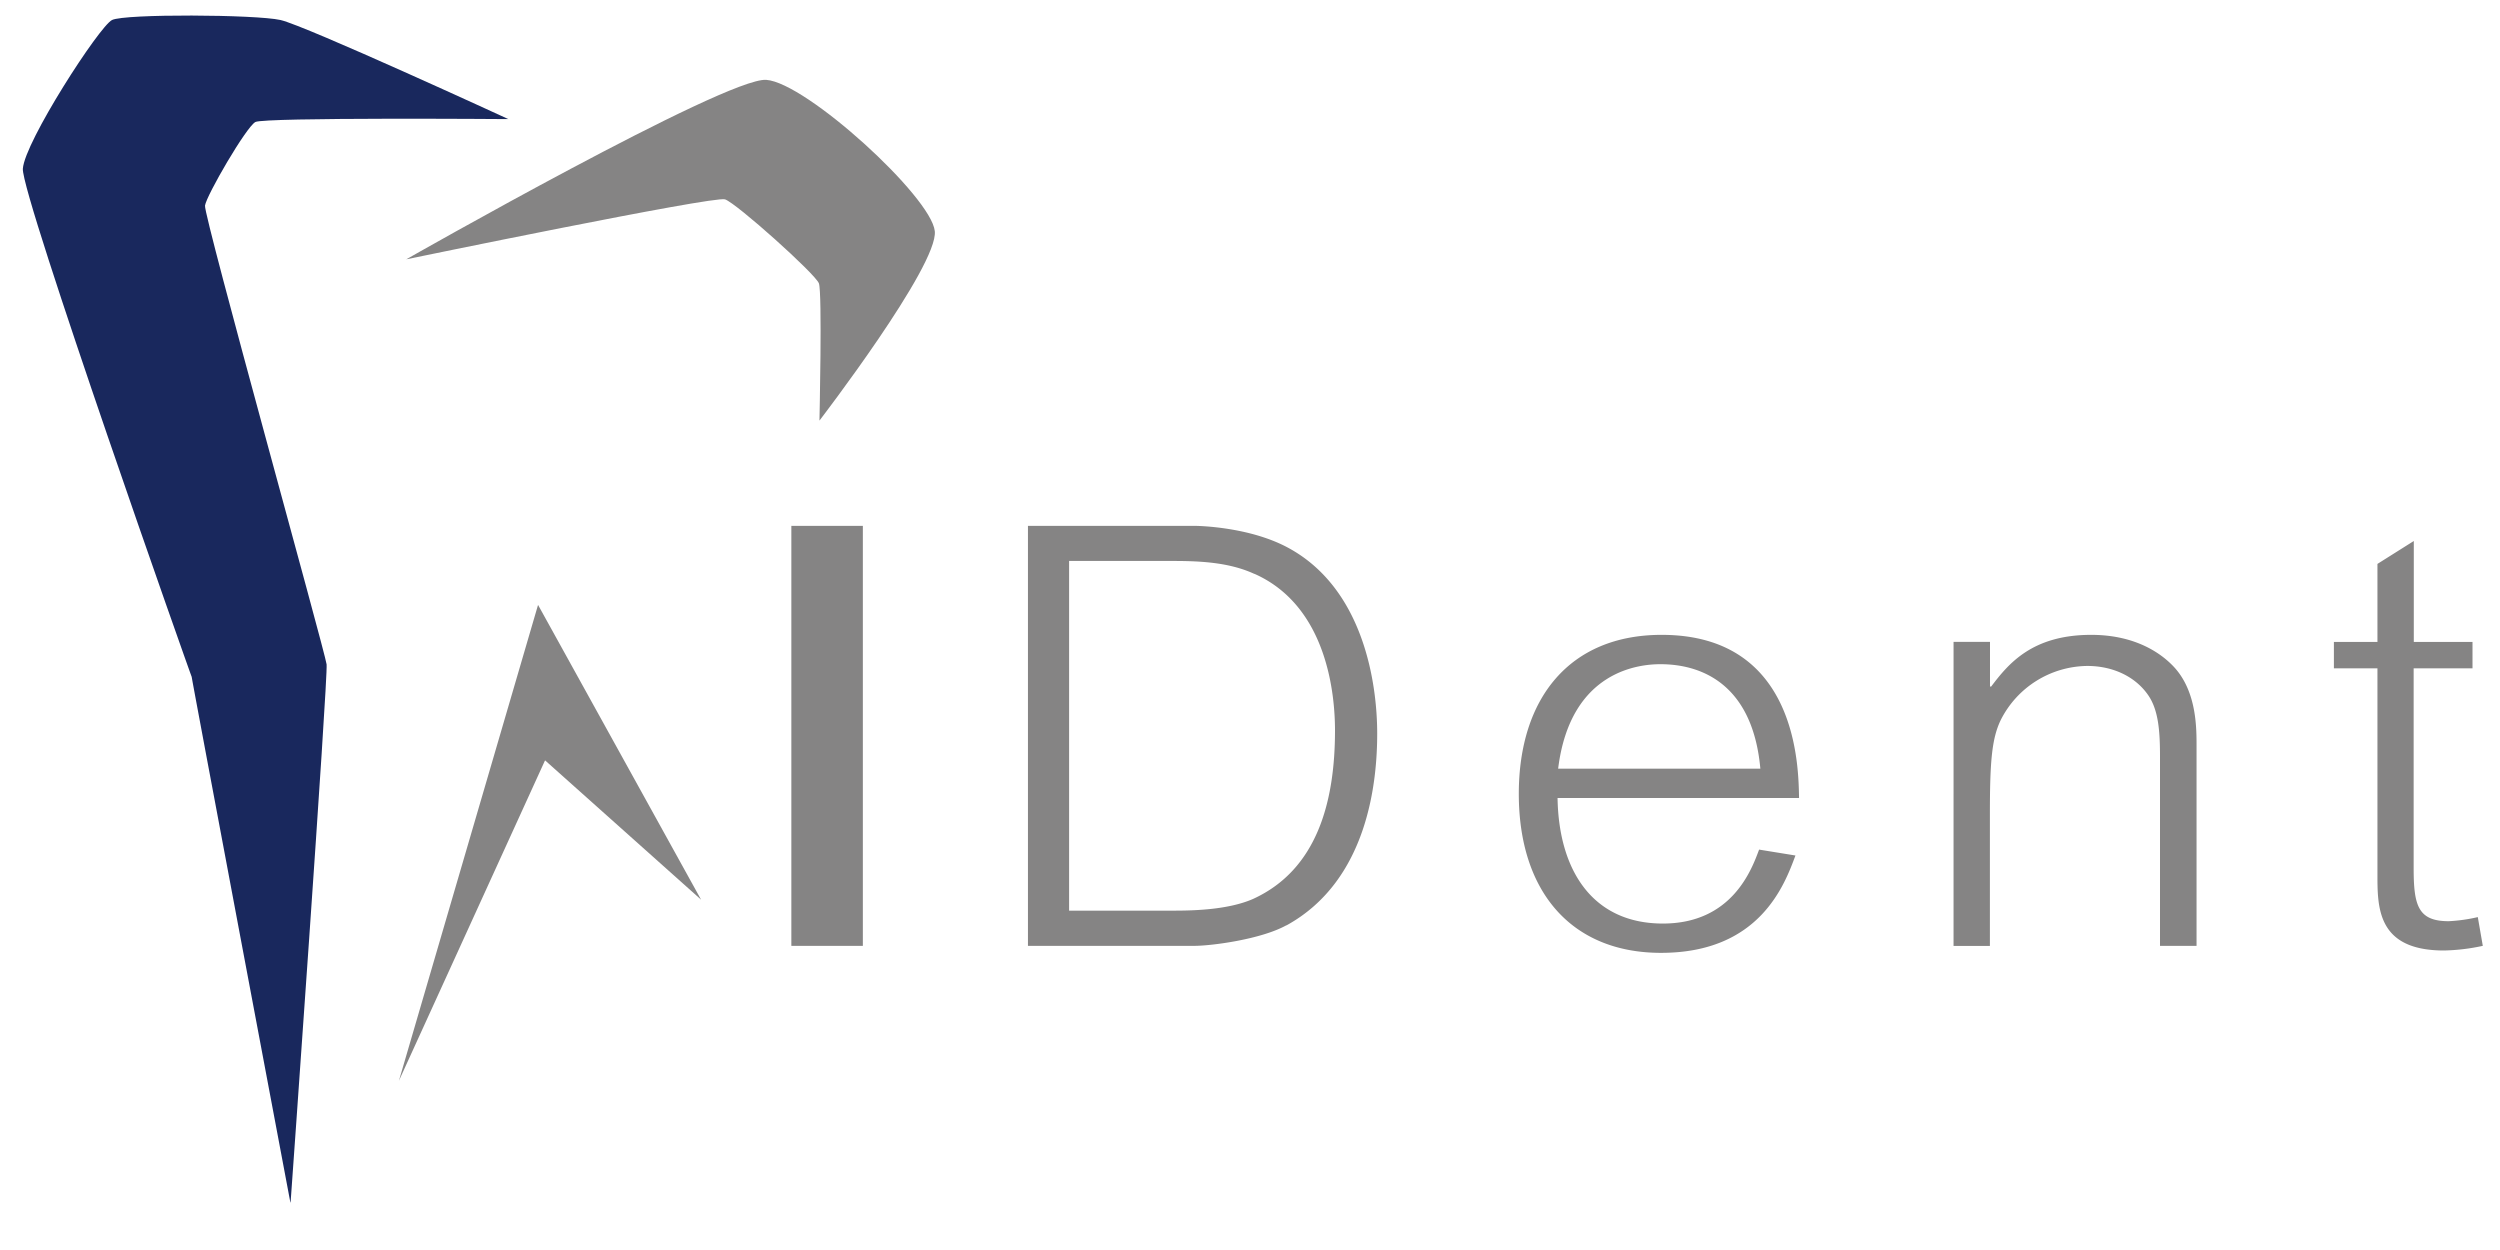
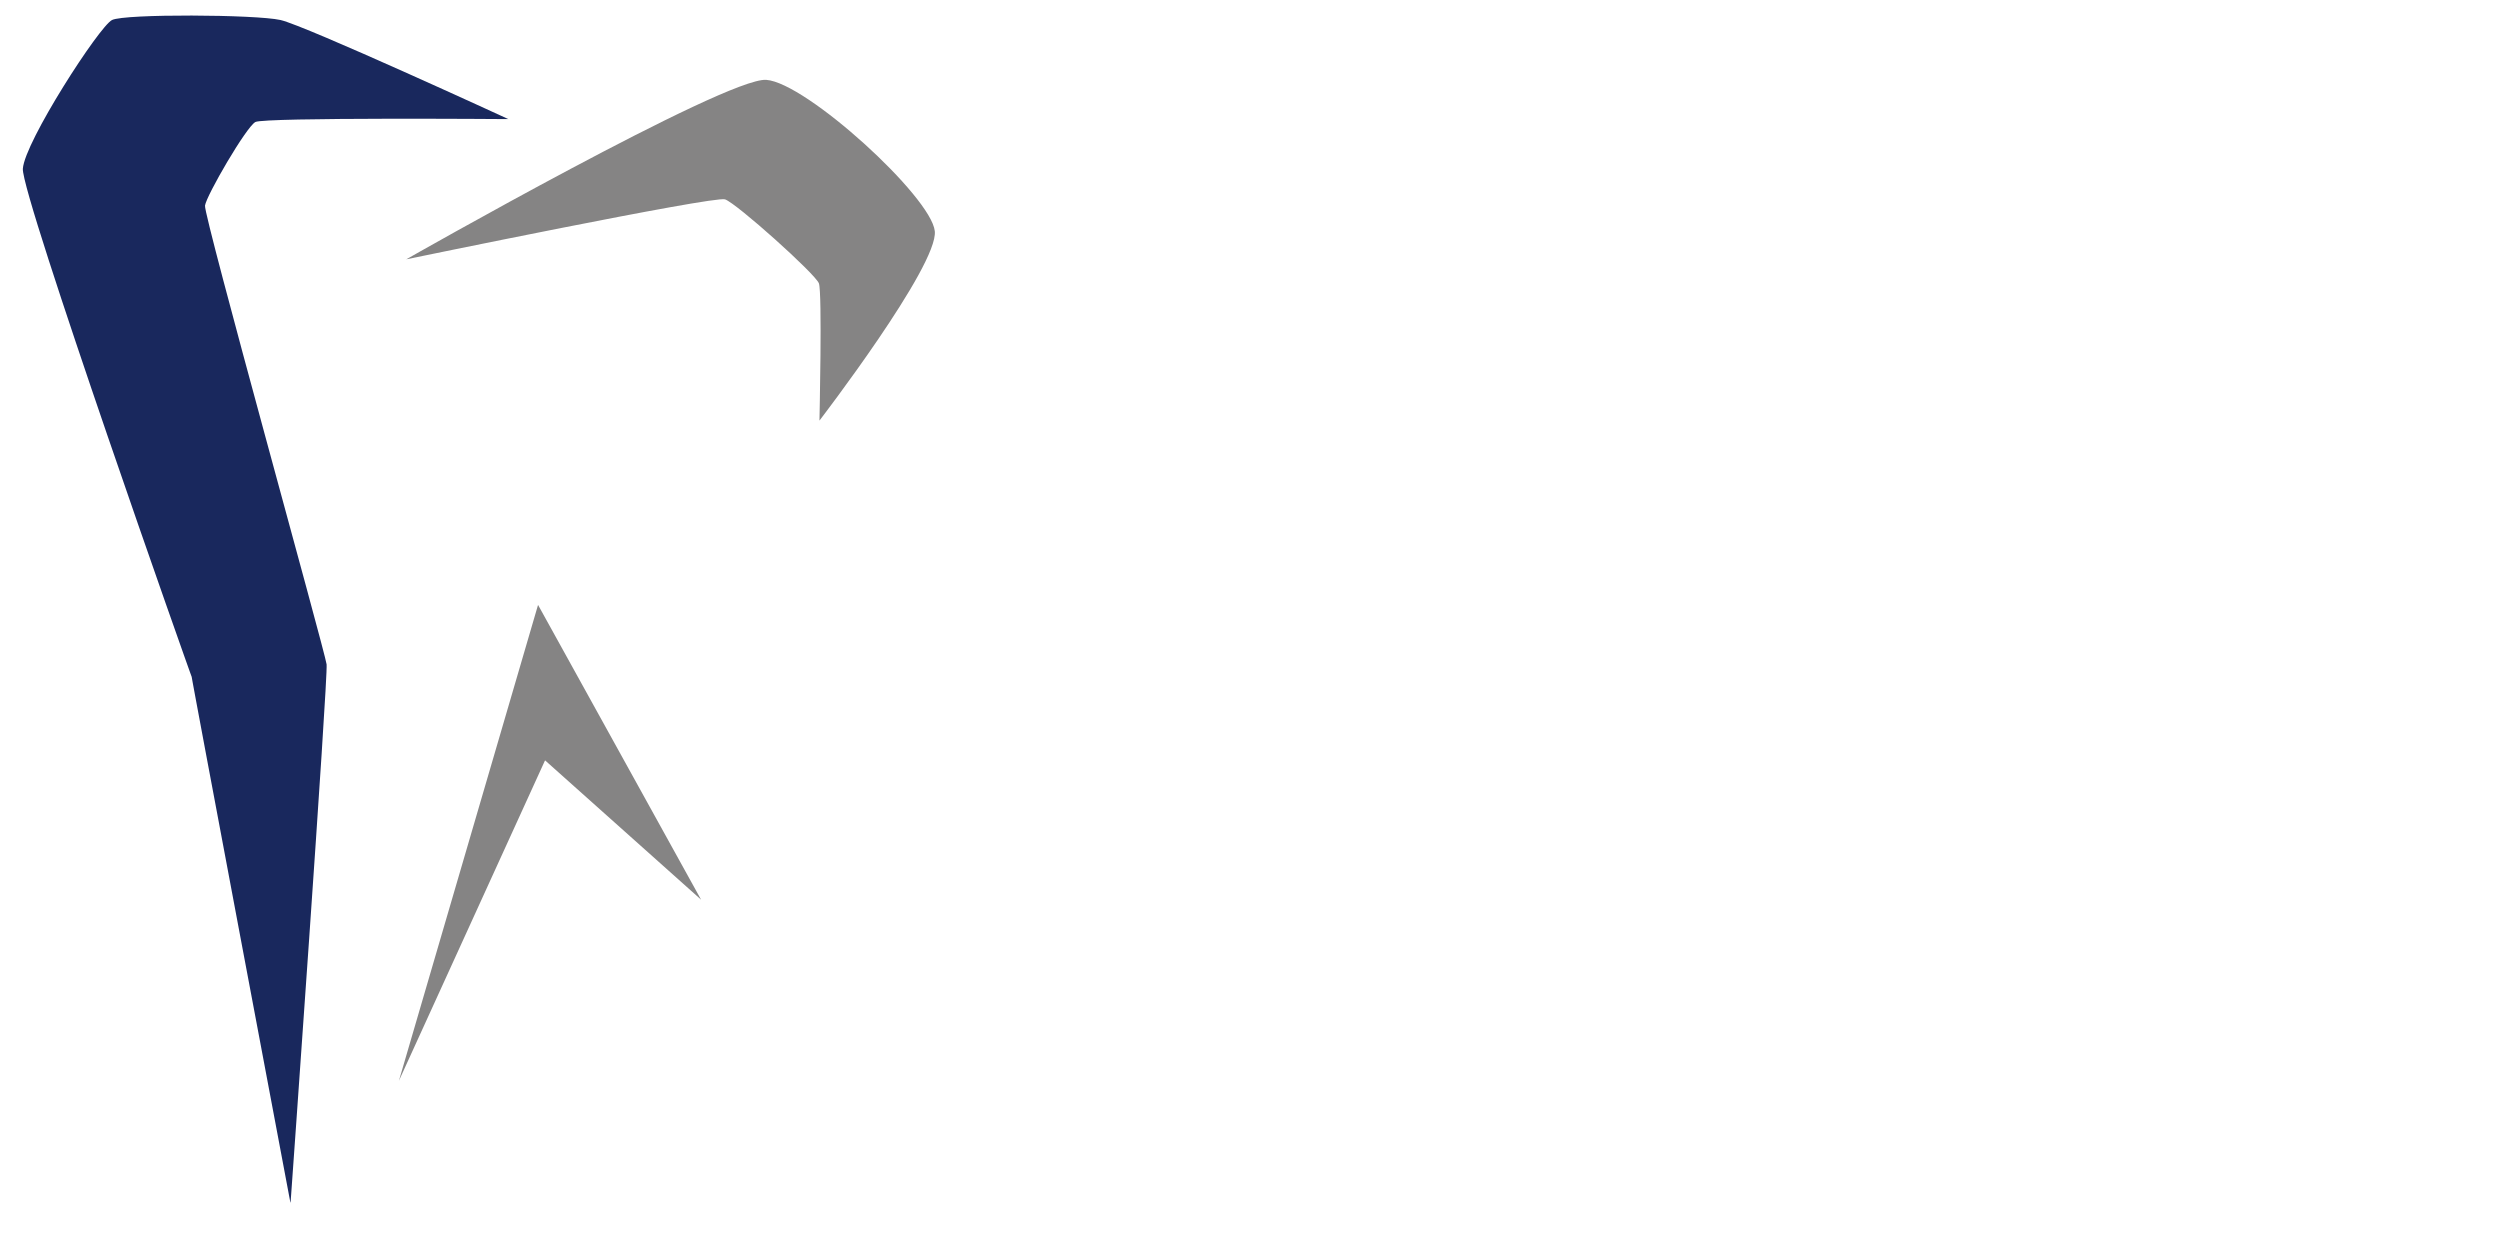
<svg xmlns="http://www.w3.org/2000/svg" id="Layer_1" data-name="Layer 1" viewBox="0 0 500 250">
  <defs>
    <style>.cls-1{fill:#19285d;}.cls-1,.cls-2{fill-rule:evenodd;}.cls-2,.cls-3{fill:#858484;}</style>
  </defs>
  <path class="cls-1" d="M58.07,240.48s-20-106.1-19.73-105.11S4.23,39.09,4.57,33.75,19.85,5.26,22.41,4,51.12,2.89,56.09,4s45.58,19.82,45.58,19.82-48.77-.38-50.59.58S41.29,39.07,41,41.12s24,89.2,24.32,91.75-7.2,107.61-7.2,107.61Z" />
  <path class="cls-2" d="M81.24,51.87s64-36.45,72-35.9,33,23.36,33.72,30.26-23.07,37.89-23.07,37.89.58-25.57-.11-27.45S147.25,40.6,145,39.87s-63.78,12-63.78,12Z" />
  <polygon class="cls-2" points="79.78 216.16 107.61 120.98 140.22 179.94 109.01 152.07 79.78 216.16 79.78 216.16" />
-   <path class="cls-3" d="M158.27,189.17v-84h14.3v84Zm99-4.11c-5.09,2.82-15,4.11-18.41,4.11H205.59v-84h33.29c.49,0,11,.12,18.89,4.46,15,8.21,17.67,27.1,17.67,37.08,0,9.27-1.69,29.33-18.15,38.37Zm-6.42-70.29c-5.33-2.46-11.62-2.58-16.71-2.58H213.82v69.94h20.34c3.51,0,11.14,0,16.47-2.35C263.46,173.91,267,160.3,267,146.1c0-6.69-1.33-24.76-16.1-31.33Zm60.66,44.83c.24,14.66,7.14,25.11,21.06,25.11s17.8-10.92,19.25-14.79l7.27,1.18c-2.18,5.86-7.15,19.47-26.88,19.47-18,0-28.45-12.32-28.45-31.8,0-19.12,10.17-31.8,28.57-31.8,27.24,0,27.36,26.52,27.48,32.63Zm20.58-26.76c-3.75,0-18,.94-20.46,20.89h40.44c-1.46-16.2-11-20.89-20-20.89ZM432,189.17V151.38c0-4.93-.25-9.39-2.43-12.44-2.54-3.63-7-5.75-12.1-5.75A19.61,19.61,0,0,0,400.15,144c-1.81,3.75-2.17,8.45-2.17,18.77v26.41h-7.27V128.38H398v8.92h.24c3.39-4.46,8.11-10.33,20-10.33,9.45,0,14.53,4.23,16.59,6.46,4.6,5,4.48,12.44,4.48,16.07v39.67Zm57.75-4.93a32.75,32.75,0,0,0,5.81-.82l1,5.75a40.06,40.06,0,0,1-7.75.93c-13.56,0-13.32-8.8-13.32-15.6V133.66h-8.71v-5.28h8.71v-15.6l7.27-4.58v20.18h11.74v5.28H482.73v39.9c0,7.51.84,10.68,7,10.68Z" />
</svg>